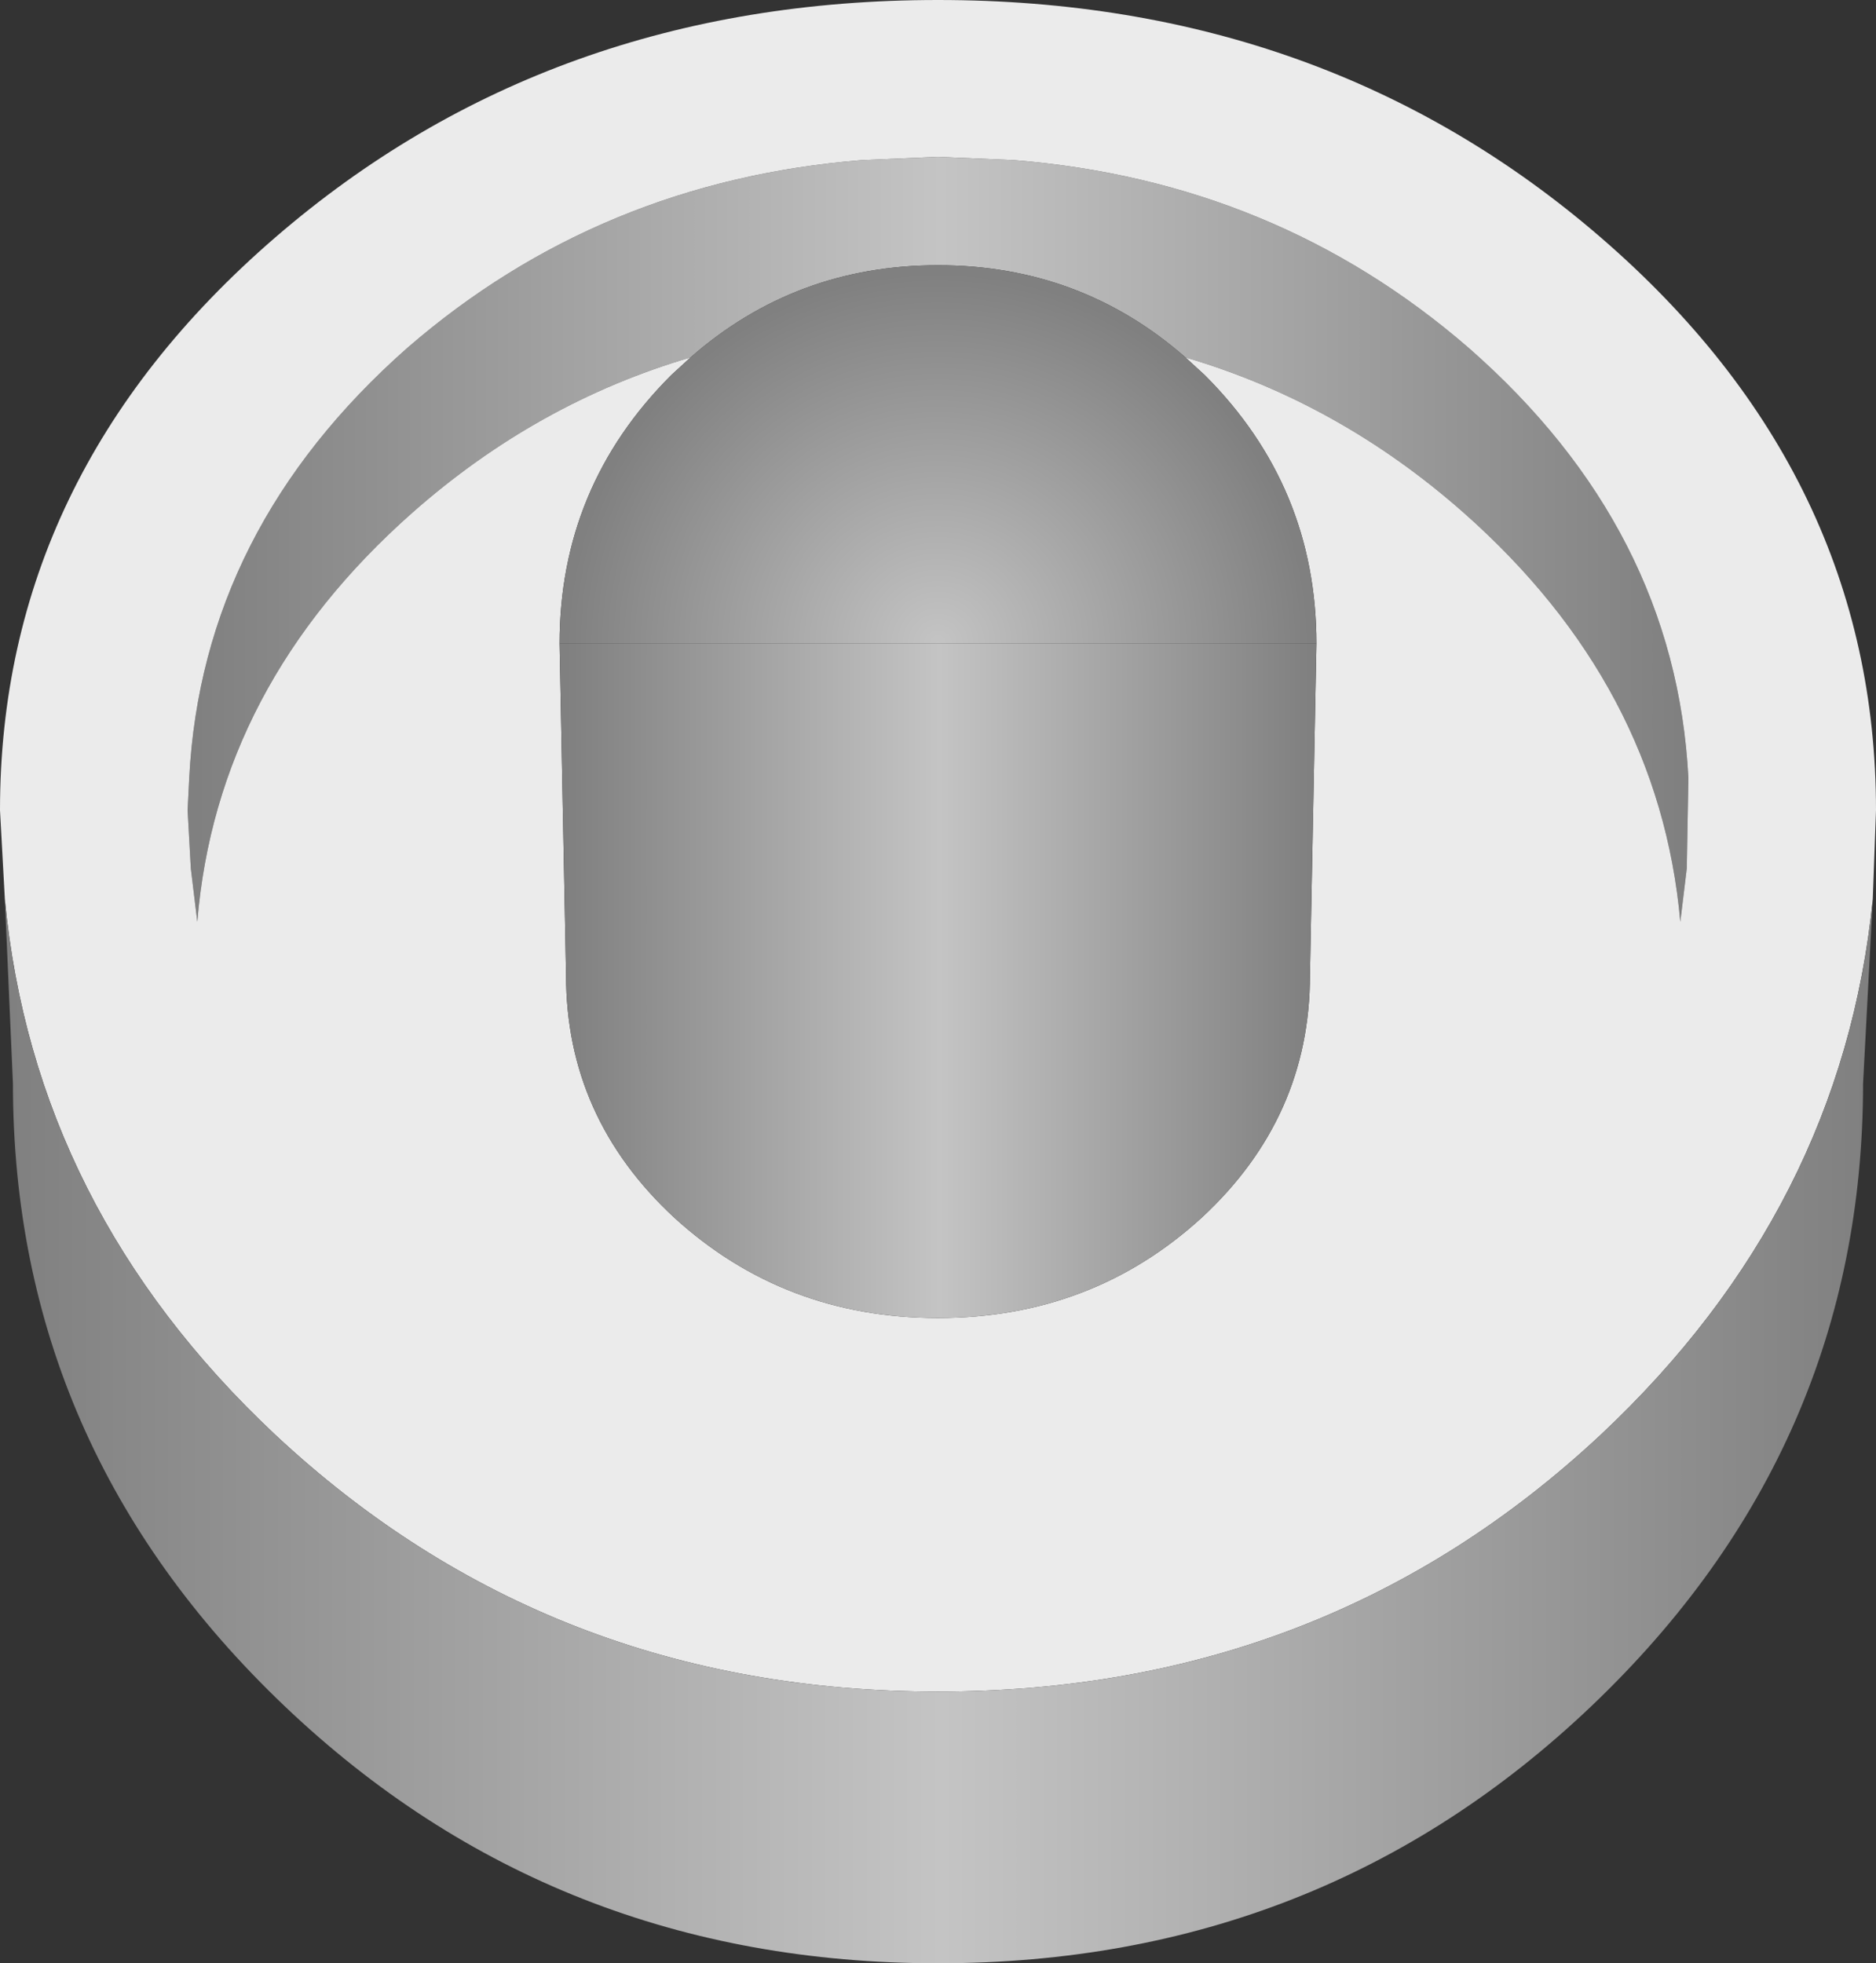
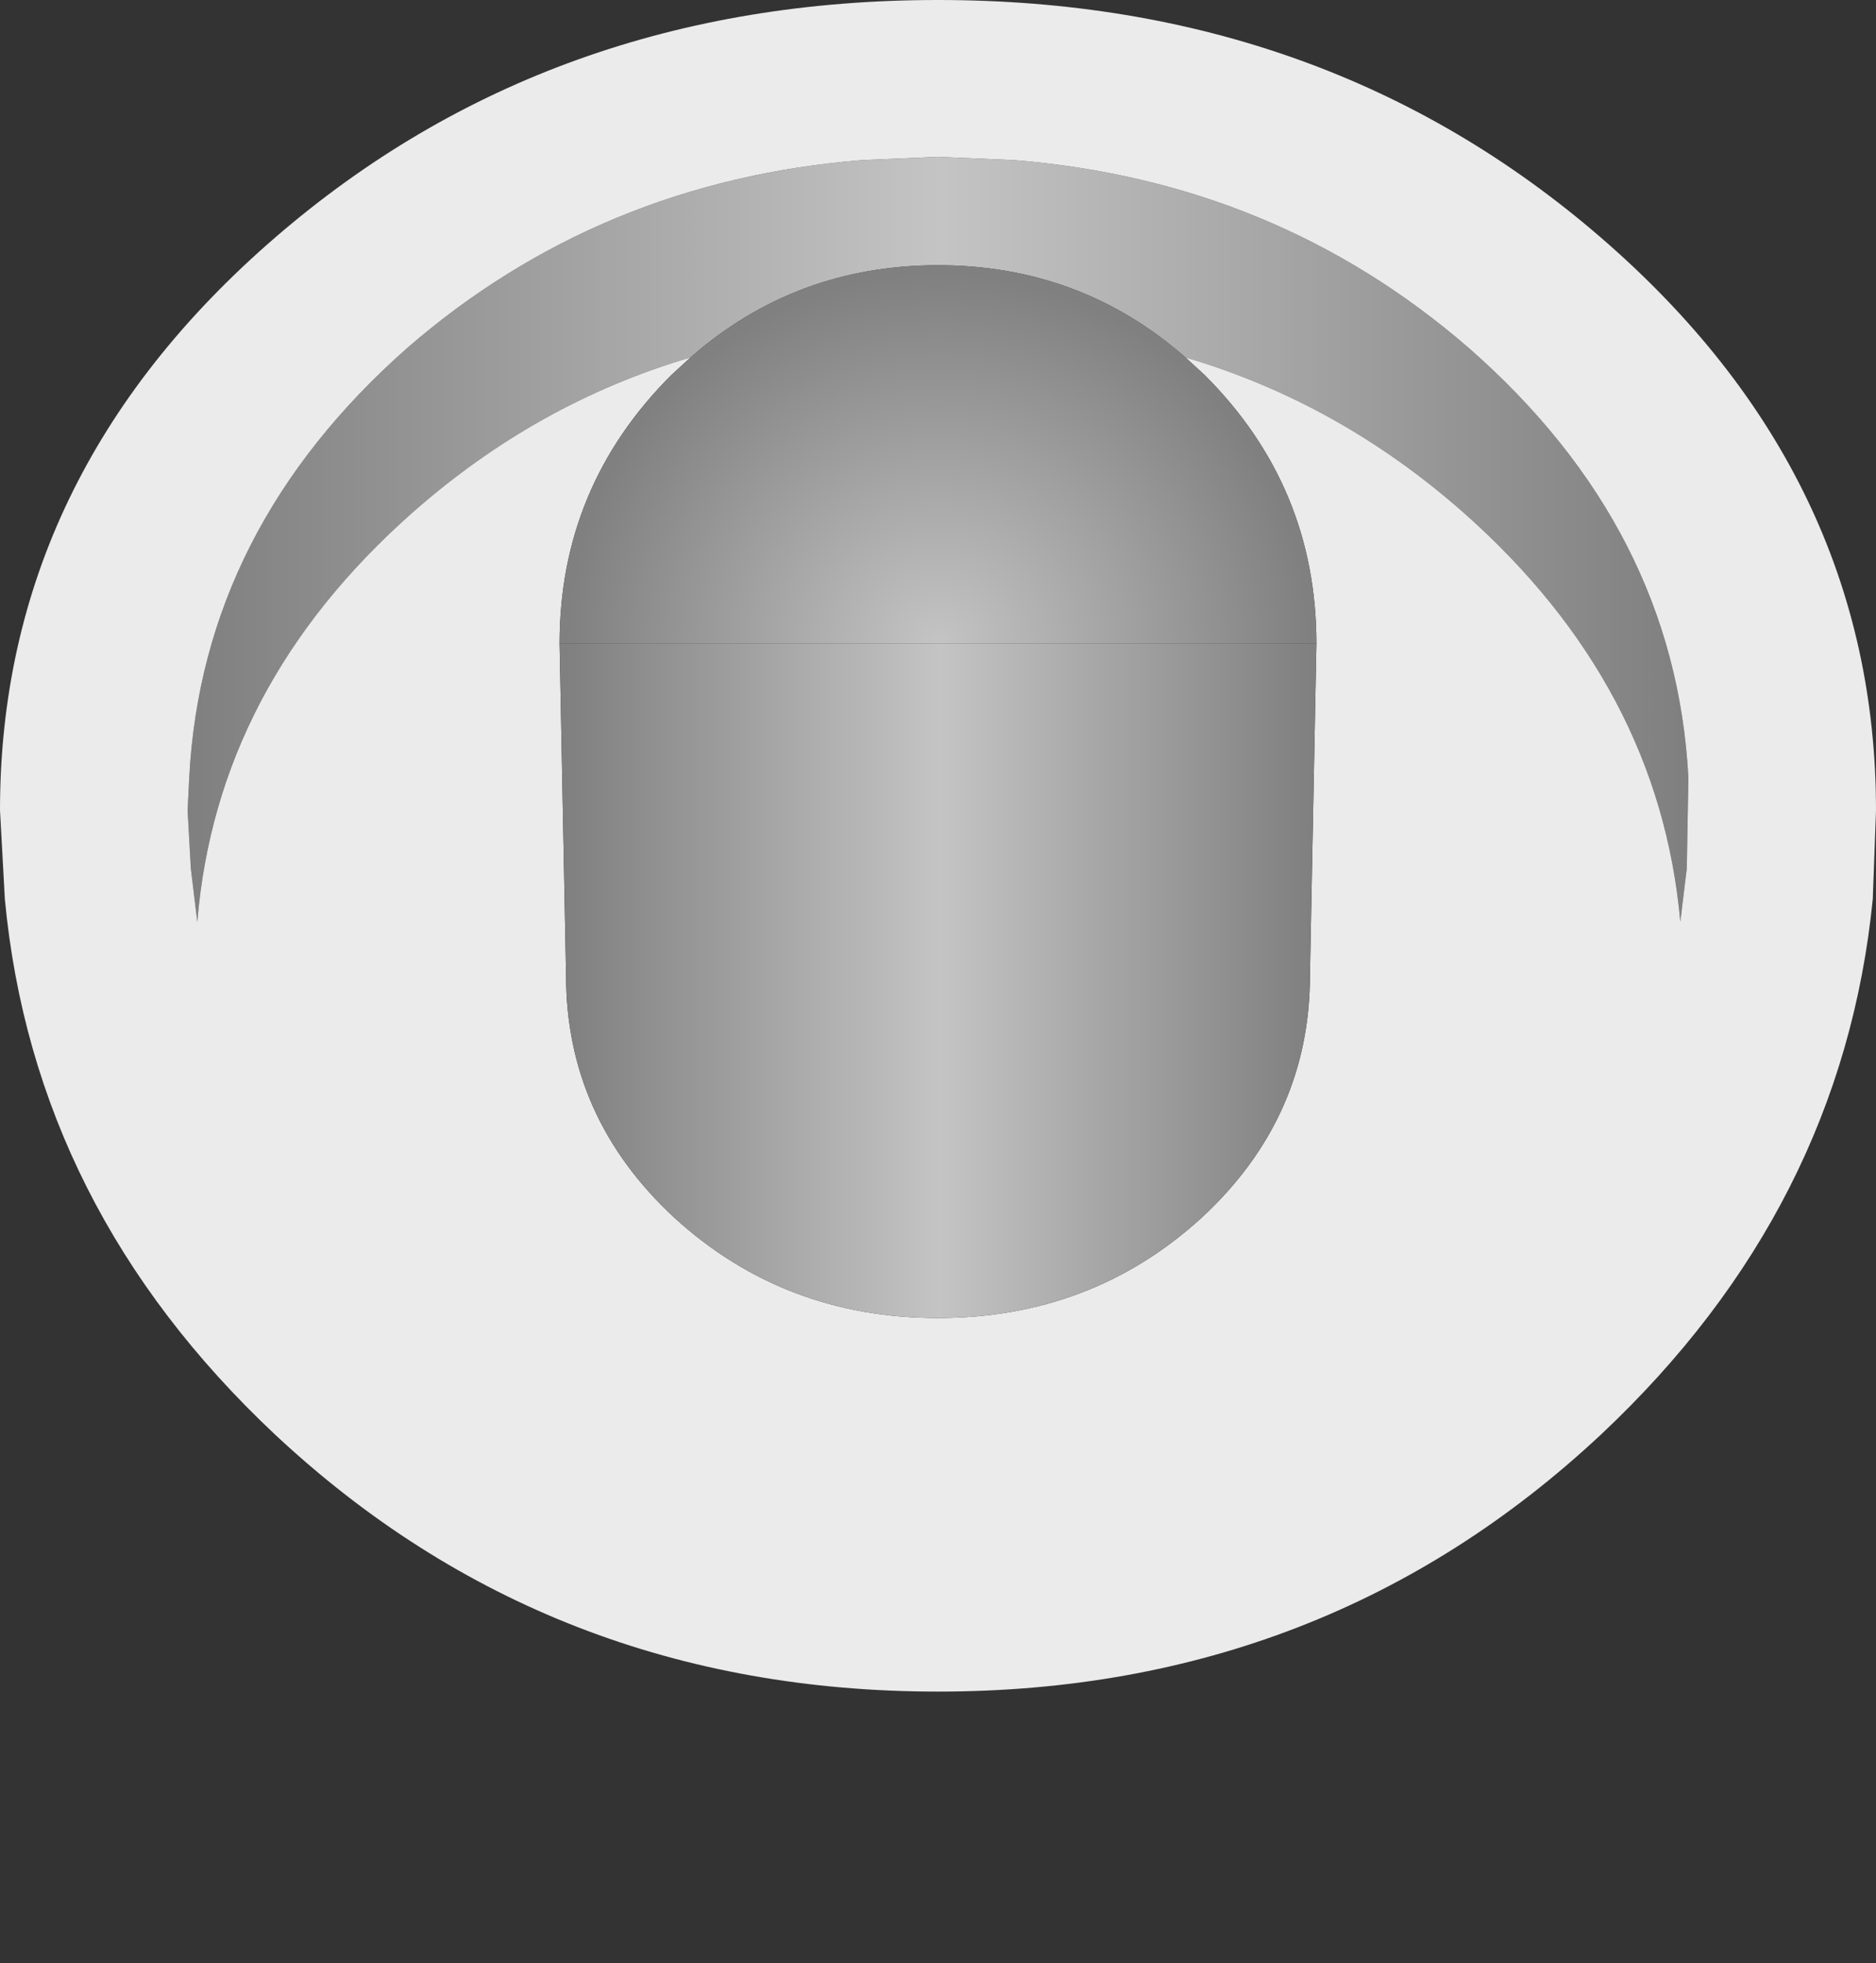
<svg xmlns="http://www.w3.org/2000/svg" height="60.7px" width="58.0px">
  <rect width="100%" height="100%" fill="#333333" stroke="none" />
  <g transform="matrix(1.0, 0.0, 0.0, 1.0, 29.0, 33.5)">
    <path d="M-7.65 -22.45 Q-12.4 -21.05 -16.25 -17.65 -22.3 -12.3 -22.9 -5.0 L-23.1 -6.65 -23.2 -8.45 -23.15 -9.45 Q-22.75 -17.15 -16.4 -22.75 -10.45 -27.9 -2.35 -28.55 L0.0 -28.65 2.35 -28.55 Q10.45 -27.9 16.4 -22.75 22.8 -17.15 23.2 -9.45 L23.15 -6.65 22.95 -5.0 Q22.3 -12.3 16.25 -17.65 12.4 -21.05 7.65 -22.45 4.4 -25.3 0.0 -25.3 -4.4 -25.3 -7.65 -22.45" fill="url(#gradient0)" fill-rule="evenodd" stroke="none" />
    <path d="M7.65 -22.45 Q12.4 -21.05 16.25 -17.65 22.3 -12.3 22.95 -5.0 L23.15 -6.65 23.2 -9.45 Q22.8 -17.15 16.4 -22.75 10.45 -27.9 2.35 -28.55 L0.0 -28.65 -2.35 -28.55 Q-10.45 -27.9 -16.4 -22.75 -22.75 -17.15 -23.15 -9.45 L-23.2 -8.45 -23.1 -6.65 -22.9 -5.0 Q-22.3 -12.3 -16.25 -17.65 -12.4 -21.05 -7.65 -22.45 L-8.25 -21.9 Q-11.7 -18.45 -11.7 -13.6 L-11.5 -3.35 Q-11.5 1.05 -8.15 4.15 -4.75 7.25 0.0 7.25 4.75 7.25 8.15 4.15 11.5 1.05 11.5 -3.35 L11.7 -13.6 Q11.7 -18.45 8.25 -21.9 L7.65 -22.45 M-28.85 -5.7 L-29.0 -8.45 Q-29.0 -18.8 -20.5 -26.15 -12.0 -33.5 0.0 -33.5 12.0 -33.5 20.5 -26.15 29.0 -18.8 29.0 -8.45 L28.9 -5.7 Q27.95 3.85 20.5 10.85 12.0 18.8 0.0 18.8 -12.0 18.8 -20.5 10.85 -27.95 3.85 -28.85 -5.7" fill="#ebebeb" fill-rule="evenodd" stroke="none" />
    <path d="M11.7 -13.6 L11.5 -3.35 Q11.5 1.05 8.15 4.15 4.75 7.25 0.0 7.25 -4.75 7.25 -8.15 4.15 -11.5 1.05 -11.5 -3.35 L-11.7 -13.6 11.7 -13.6" fill="url(#gradient1)" fill-rule="evenodd" stroke="none" />
    <path d="M7.65 -22.45 L8.25 -21.9 Q11.7 -18.45 11.7 -13.6 L-11.7 -13.6 Q-11.7 -18.45 -8.25 -21.9 L-7.65 -22.45 Q-4.4 -25.3 0.0 -25.3 4.4 -25.3 7.65 -22.45" fill="url(#gradient2)" fill-rule="evenodd" stroke="none" />
-     <path d="M28.9 -5.7 L28.6 0.0 Q28.6 11.25 20.2 19.25 11.85 27.2 0.0 27.2 -11.85 27.2 -20.2 19.25 -28.6 11.25 -28.6 0.0 L-28.85 -5.7 Q-27.95 3.85 -20.5 10.85 -12.0 18.8 0.0 18.8 12.0 18.8 20.5 10.85 27.95 3.85 28.9 -5.7" fill="url(#gradient3)" fill-rule="evenodd" stroke="none" />
  </g>
  <defs>
    <linearGradient gradientTransform="matrix(-0.028, 0.0, 0.0, -0.028, 0.0, -237.95)" gradientUnits="userSpaceOnUse" id="gradient0" spreadMethod="pad" x1="-819.2" x2="819.2">
      <stop offset="0.0" stop-color="#808080" />
      <stop offset="0.498" stop-color="#c4c4c4" />
      <stop offset="1.0" stop-color="#808080" />
    </linearGradient>
    <linearGradient gradientTransform="matrix(-0.014, 0.0, 0.0, -0.014, 0.0, -237.95)" gradientUnits="userSpaceOnUse" id="gradient1" spreadMethod="pad" x1="-819.2" x2="819.2">
      <stop offset="0.0" stop-color="#808080" />
      <stop offset="0.498" stop-color="#c4c4c4" />
      <stop offset="1.0" stop-color="#808080" />
    </linearGradient>
    <radialGradient cx="0" cy="0" gradientTransform="matrix(-0.014, 0.0, 0.0, -0.014, 0.0, -13.6)" gradientUnits="userSpaceOnUse" id="gradient2" r="819.2" spreadMethod="pad">
      <stop offset="0.0" stop-color="#c4c4c4" />
      <stop offset="1.0" stop-color="#808080" />
    </radialGradient>
    <linearGradient gradientTransform="matrix(-0.035, 0.0, 0.0, -0.035, 0.0, -237.95)" gradientUnits="userSpaceOnUse" id="gradient3" spreadMethod="pad" x1="-819.2" x2="819.2">
      <stop offset="0.0" stop-color="#808080" />
      <stop offset="0.498" stop-color="#c4c4c4" />
      <stop offset="1.0" stop-color="#808080" />
    </linearGradient>
  </defs>
</svg>